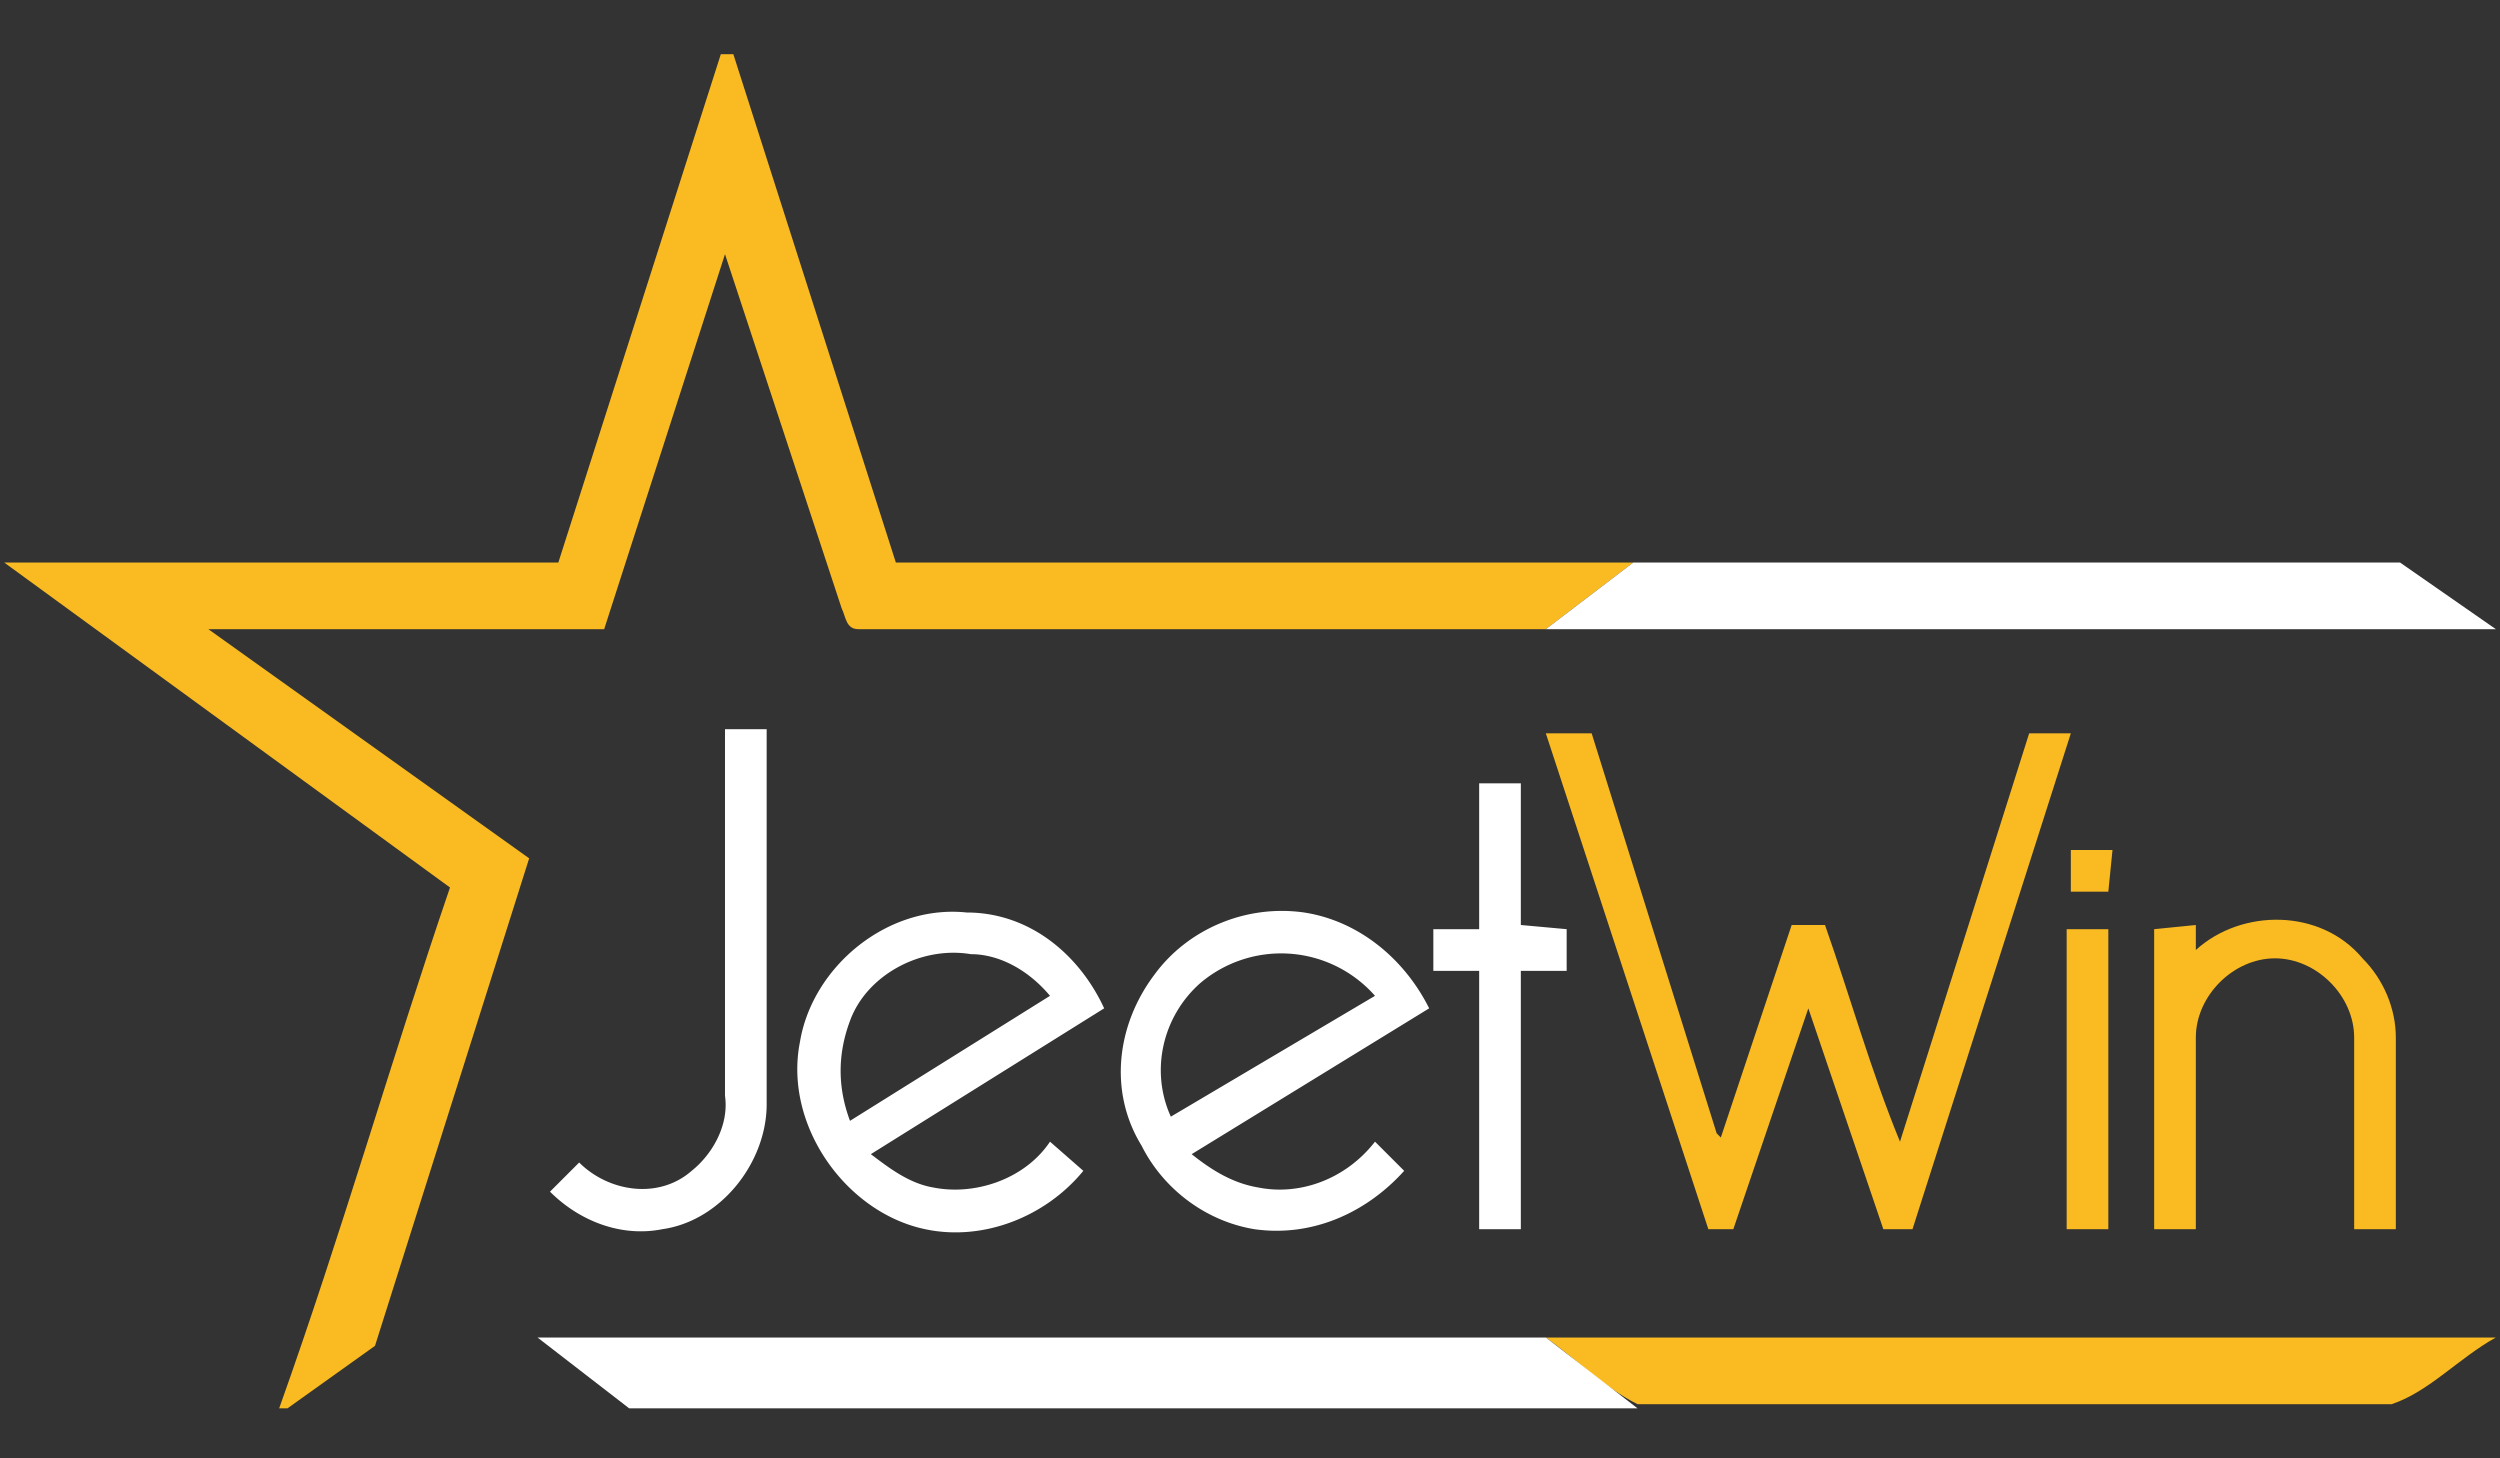
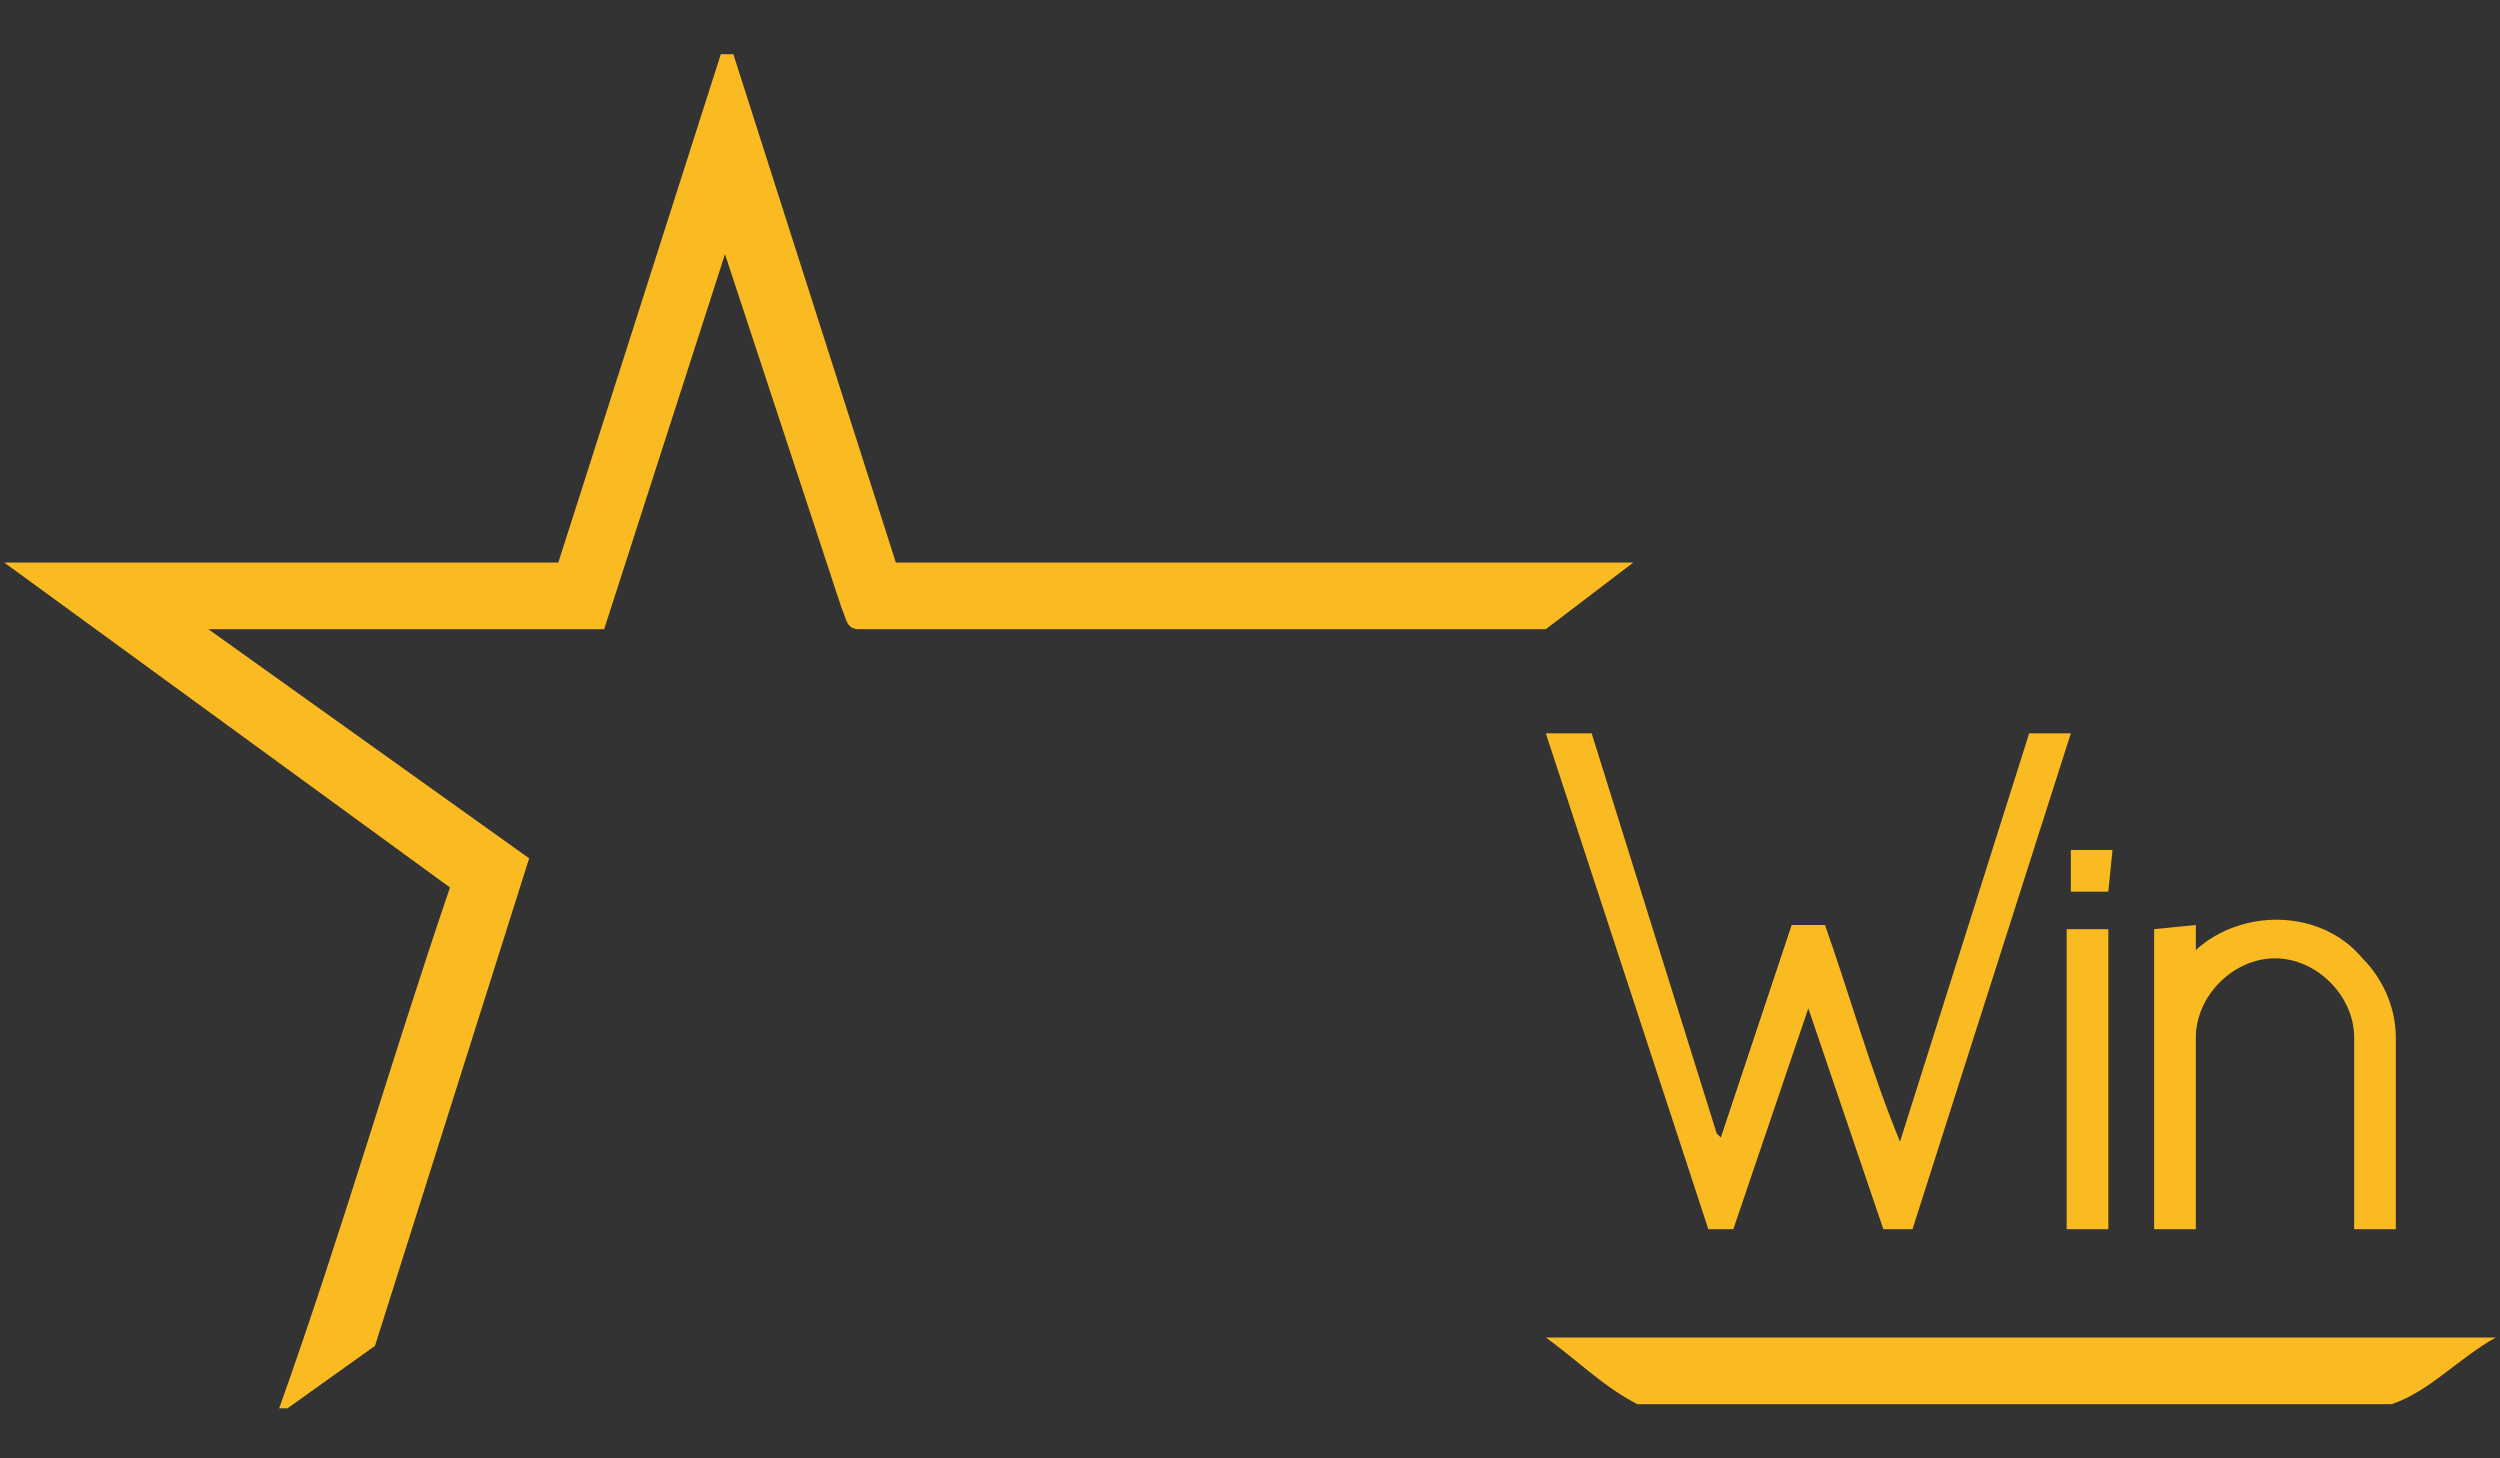
<svg xmlns="http://www.w3.org/2000/svg" viewBox="0 0 600 350">
  <rect x="0" y="0" width="600" height="350" fill="#333333" stroke="none" />
  <path fill="#f9bb21" d="M173 13h3l39 122h177l-21 16H206c-3 0-3-3-4-5l-28-85-29 90H50l77 55-37 117-21 15h-2c15-42 27-84 41-125L1 135h133l39-122zm198 163h11l30 96 1 1 17-51h8c6 17 11 35 18 52l31-98h10l-38 119h-7l-18-53-18 53h-6l-39-119zm125 28h11l-1 10h-9v-10zm31 24c11-10 30-10 40 2 5 5 8 12 8 19v46h-10v-46c0-10-9-19-19-19s-19 9-19 19v46h-10v-72l10-1v6zm-30-5h9v72h-10v-72zm-126 98h228c-9 5-16 13-25 16H393c-8-4-15-11-22-16z" />
-   <path fill="#fff" d="M392 135h184l23 16H371l21-16zm-218 40h10v90c0 14-11 28-25 30-10 2-20-2-27-9l7-7c7 7 19 9 27 2 5-4 9-11 8-18v-88zm181 13h10v34l11 1v10h-11v62h-10v-62h-11v-10h11v-35zm-163 62c3-18 21-33 40-31 15 0 27 10 33 23l-56 35c4 3 9 7 15 8 10 2 22-2 28-11l8 7c-9 11-24 17-38 14-19-4-34-25-30-45m12-5c-3 8-3 16 0 24l48-30c-5-6-12-10-19-10-12-2-25 5-29 16zm73-11c8-11 22-17 36-15 13 2 24 11 30 23l-57 35c5 4 10 7 16 8 10 2 21-2 28-11l7 7c-9 10-22 16-36 14-12-2-22-10-27-20-8-13-6-29 3-41m11 2c-9 8-12 21-7 32l49-29a30 30 0 0 0-42-3zm-159 85h242l22 17H151l-22-17z" />
</svg>